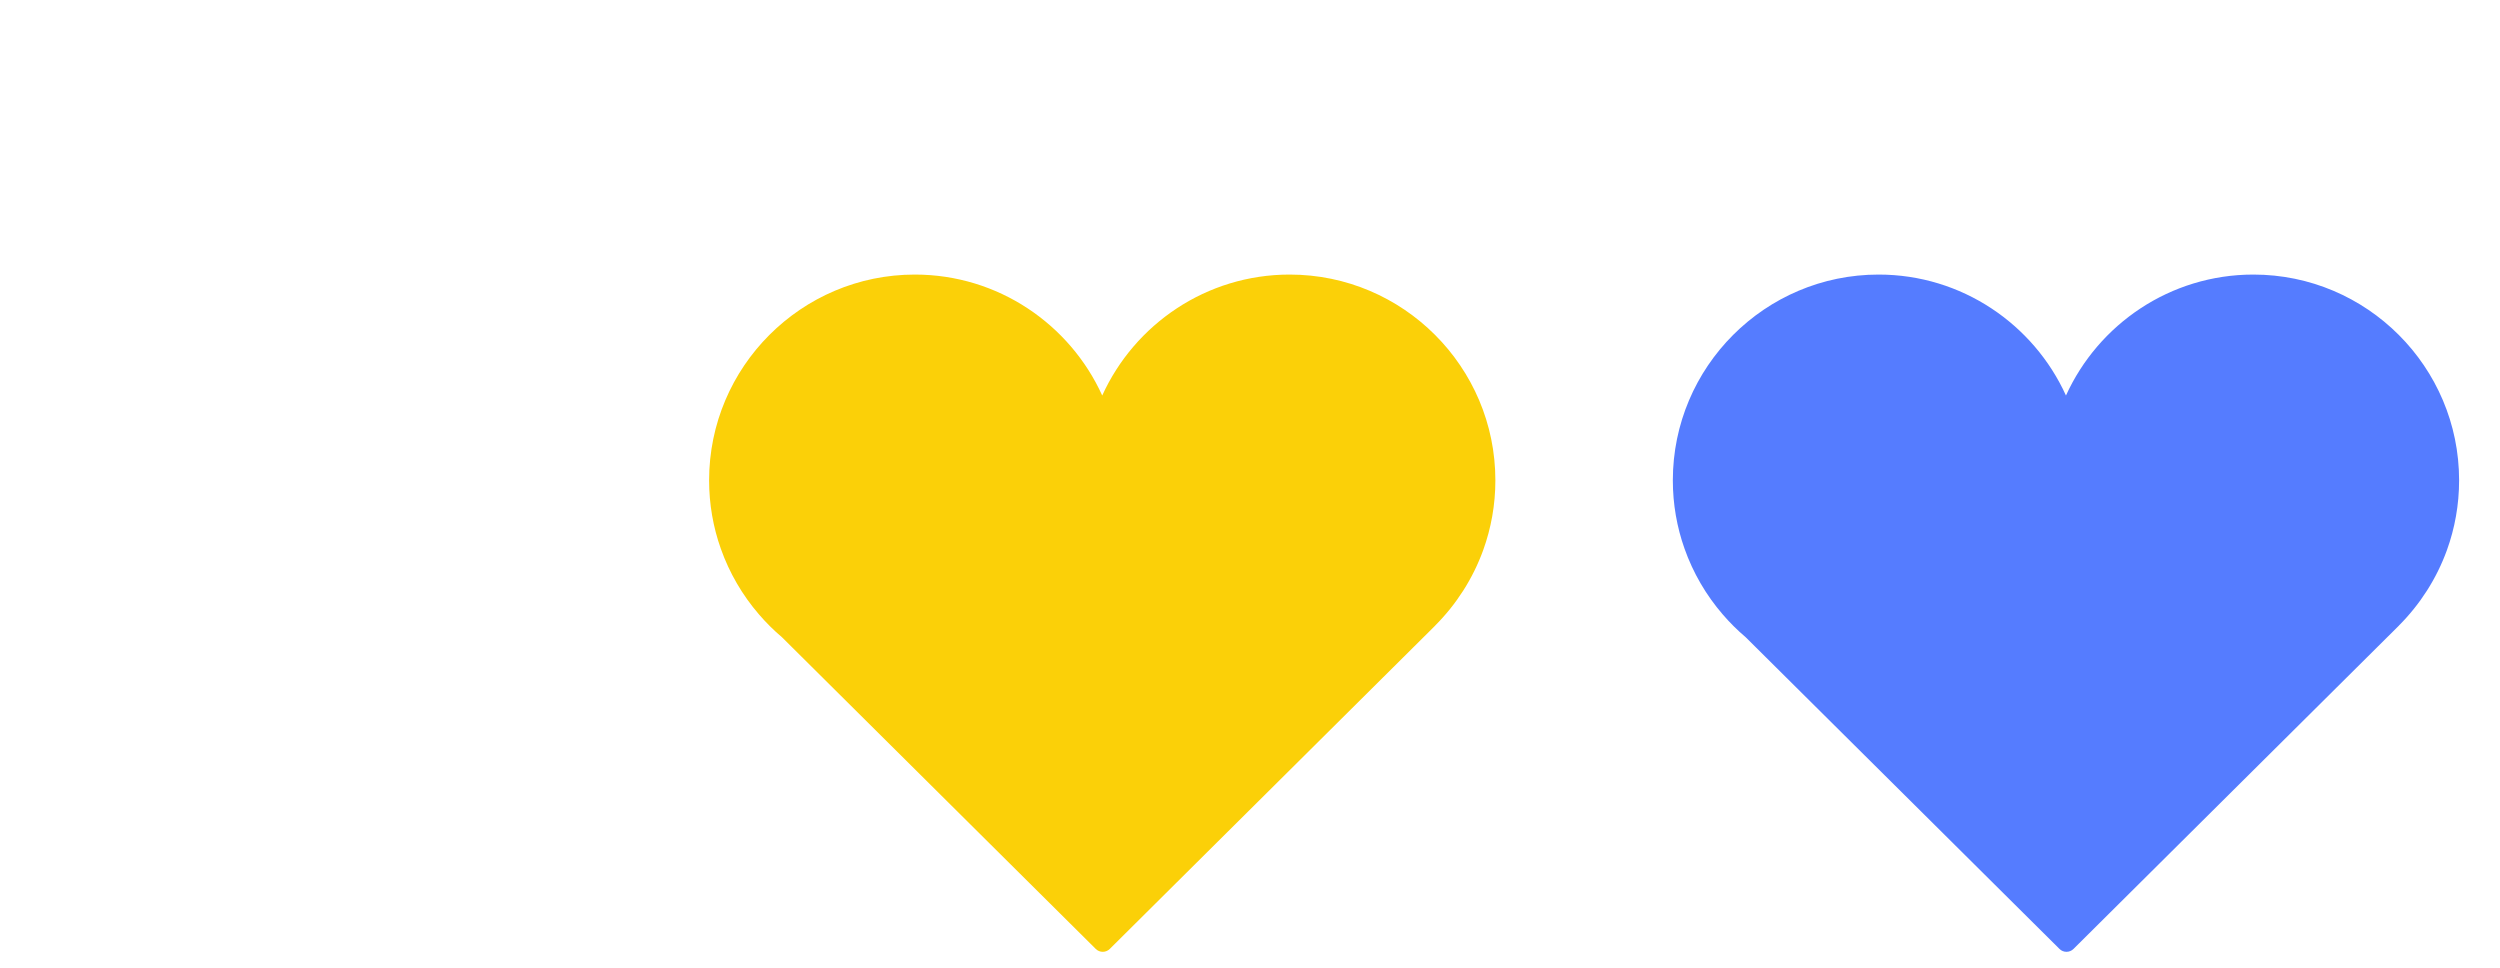
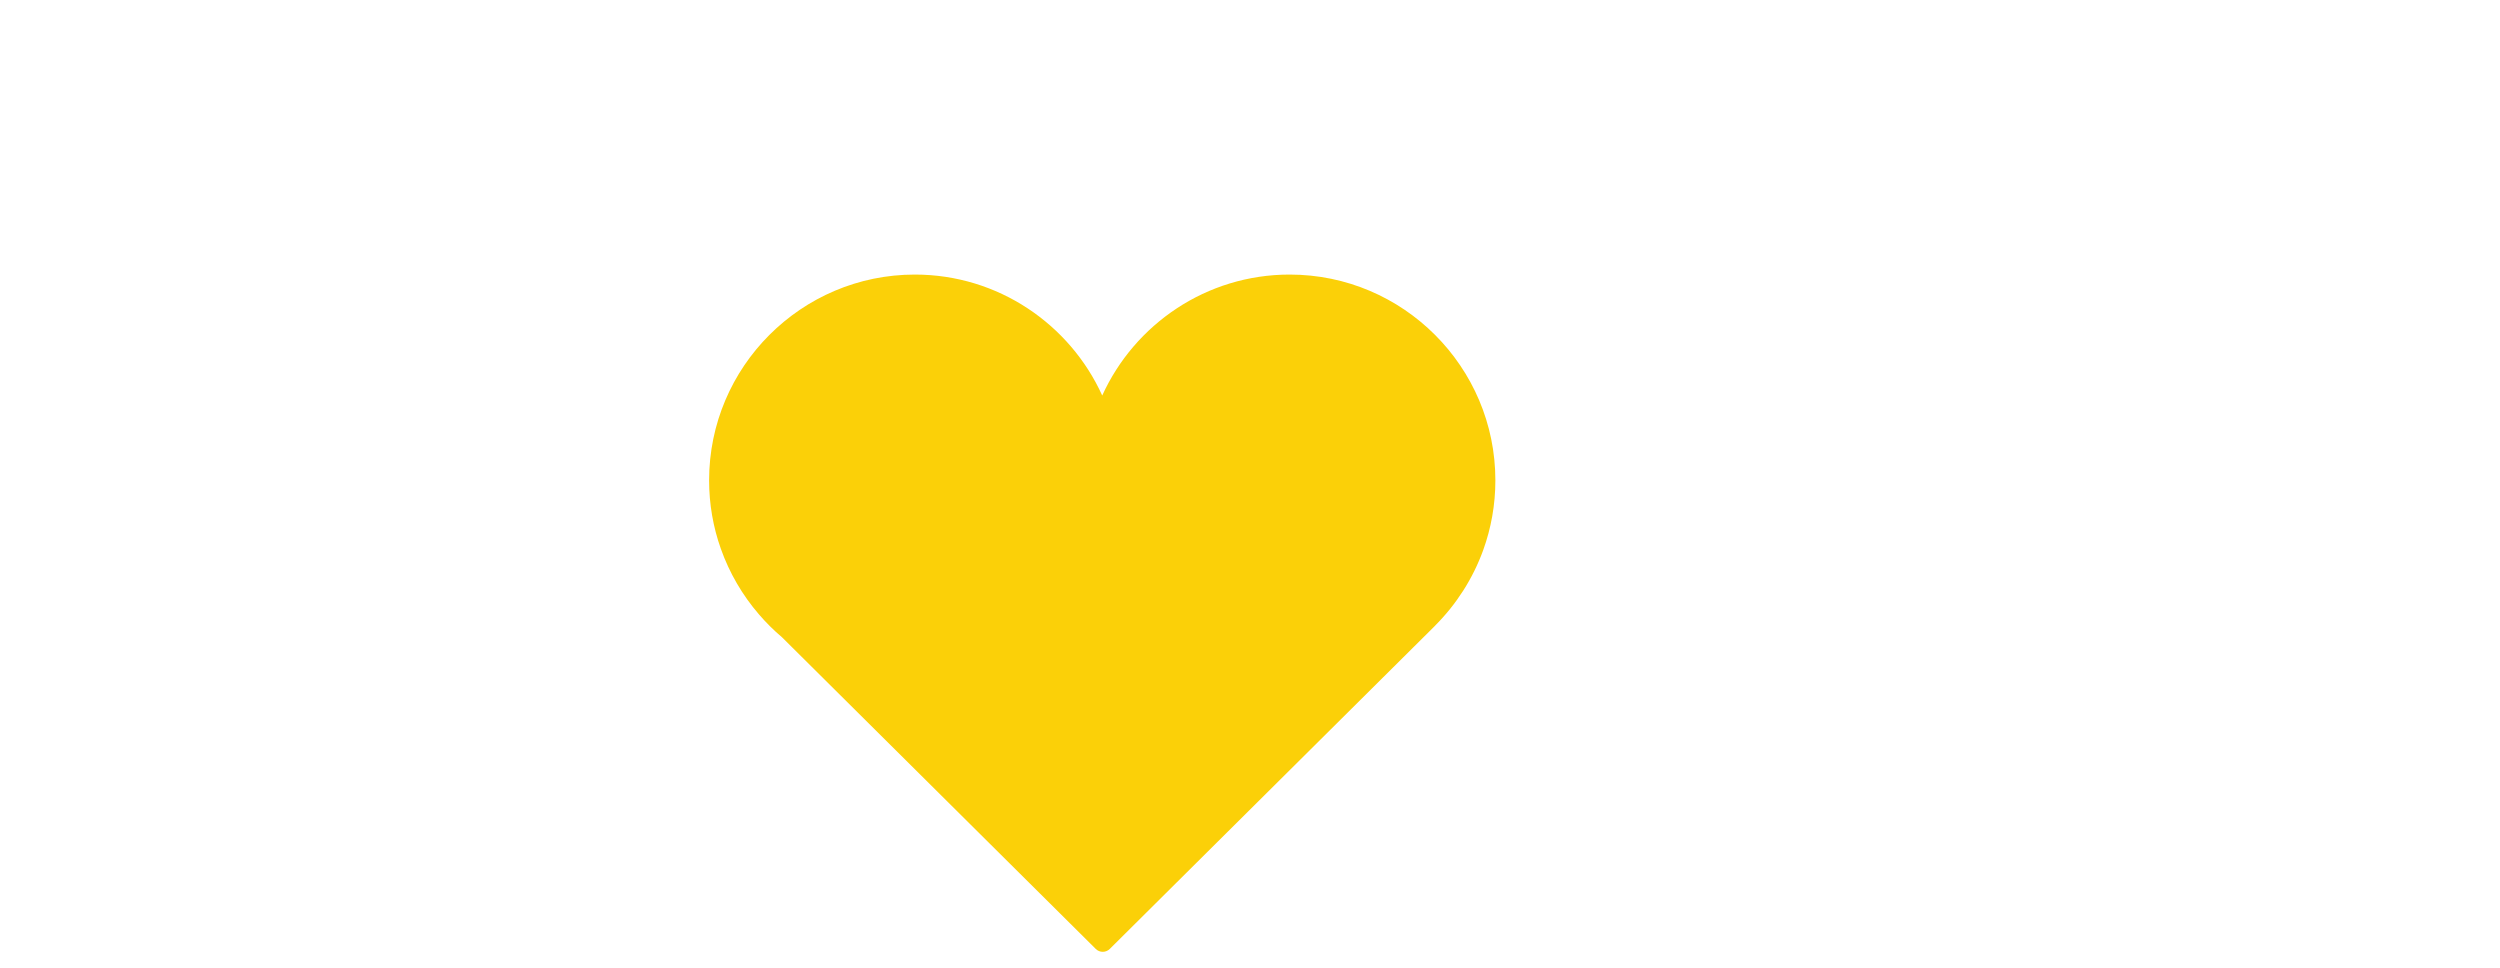
<svg xmlns="http://www.w3.org/2000/svg" id="Object" viewBox="0 0 1322.09 511.65">
  <style>

g.coeurs {
    transform-box:fill-box;
    transform-origin: center center;
    transform: scale(0.7);
}
.coeur-orange {
    animation: animateHeart 2.5s infinite;
    transform-box:fill-box;
    transform-origin: center center;
}

.coeur-bleu {
    animation: animateHeart 2.5s infinite;
    transform-box:fill-box;
    transform-origin: center center;
}

@keyframes animateHeart {
    0% {
        transform: scale(1);
    }
    5% {
        transform: scale(1.15);
    }
    10% {
        transform: scale(1);
    }
    15% {
        transform: scale(1.3);
    }
    50% {
        transform: scale(1);
    }
    100% {
        transform: scale(1);
    }
}
</style>
  <g class="coeurs">
    <path class="coeur-orange" d="m594.01,155.45C594.01,69.74,524.28,0,438.59,0c-62.89,0-117.14,37.55-141.59,91.38C272.56,37.55,218.3,0,155.44,0,69.71,0,0,69.74,0,155.45c0,18.08,3.1,35.42,8.82,51.58,6.5,18.4,16.35,35.2,28.84,49.69,5.33,6.2,11.11,11.96,17.36,17.25l237.08,235.49c1.46,1.46,3.36,2.19,5.28,2.19s3.85-.73,5.32-2.19l245.88-244.29-.02-.03c15.94-15.97,28.43-35.36,36.26-56.99,5.94-16.46,9.19-34.21,9.19-52.7Z" style="fill: #fbd008; stroke-width: 0px;" />
-     <path class="coeur-bleu" d="m1322.09,155.45c0-85.71-69.73-155.45-155.42-155.45-62.89,0-117.14,37.55-141.59,91.38C1000.64,37.55,946.38,0,883.52,0c-85.73,0-155.44,69.74-155.44,155.45,0,18.08,3.1,35.42,8.82,51.58,6.5,18.4,16.35,35.2,28.84,49.69,5.33,6.2,11.11,11.96,17.36,17.25l237.08,235.49c1.46,1.46,3.36,2.19,5.28,2.19s3.85-.73,5.32-2.19l245.88-244.29-.02-.03c15.94-15.97,28.43-35.36,36.26-56.99,5.94-16.46,9.19-34.21,9.19-52.7Z" style="fill: #557cff; stroke-width: 0px;" />
  </g>
</svg>